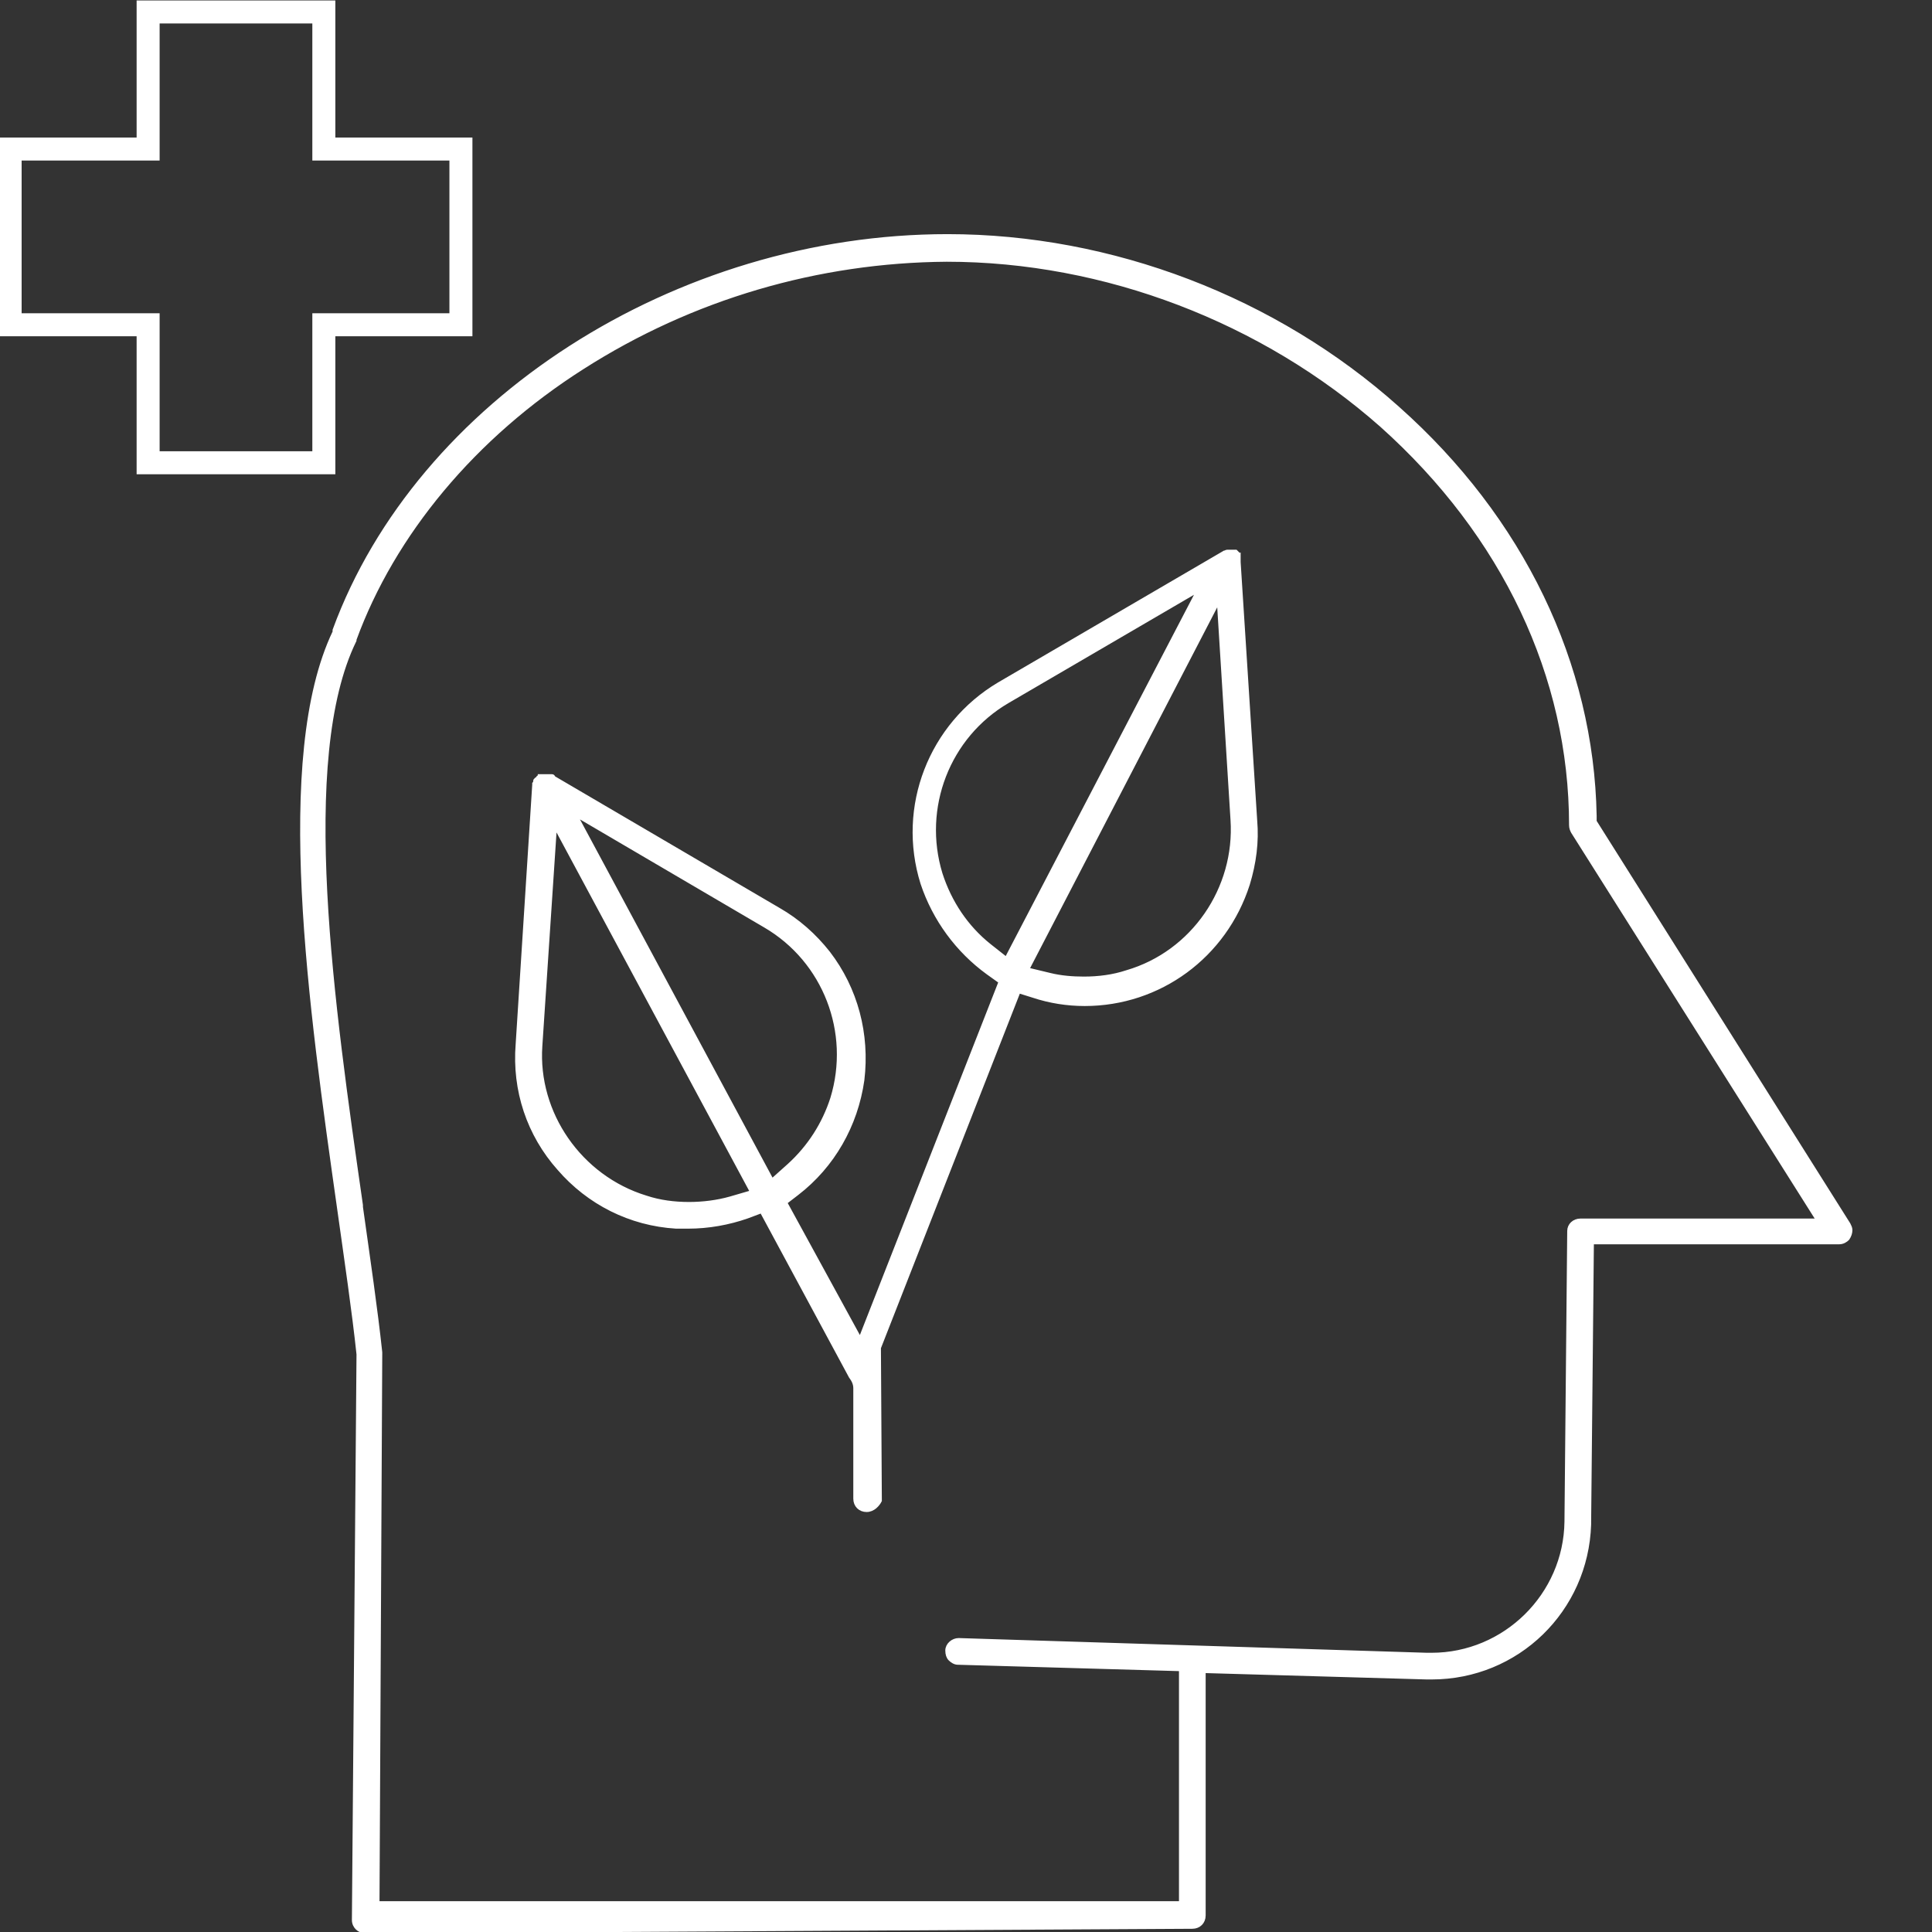
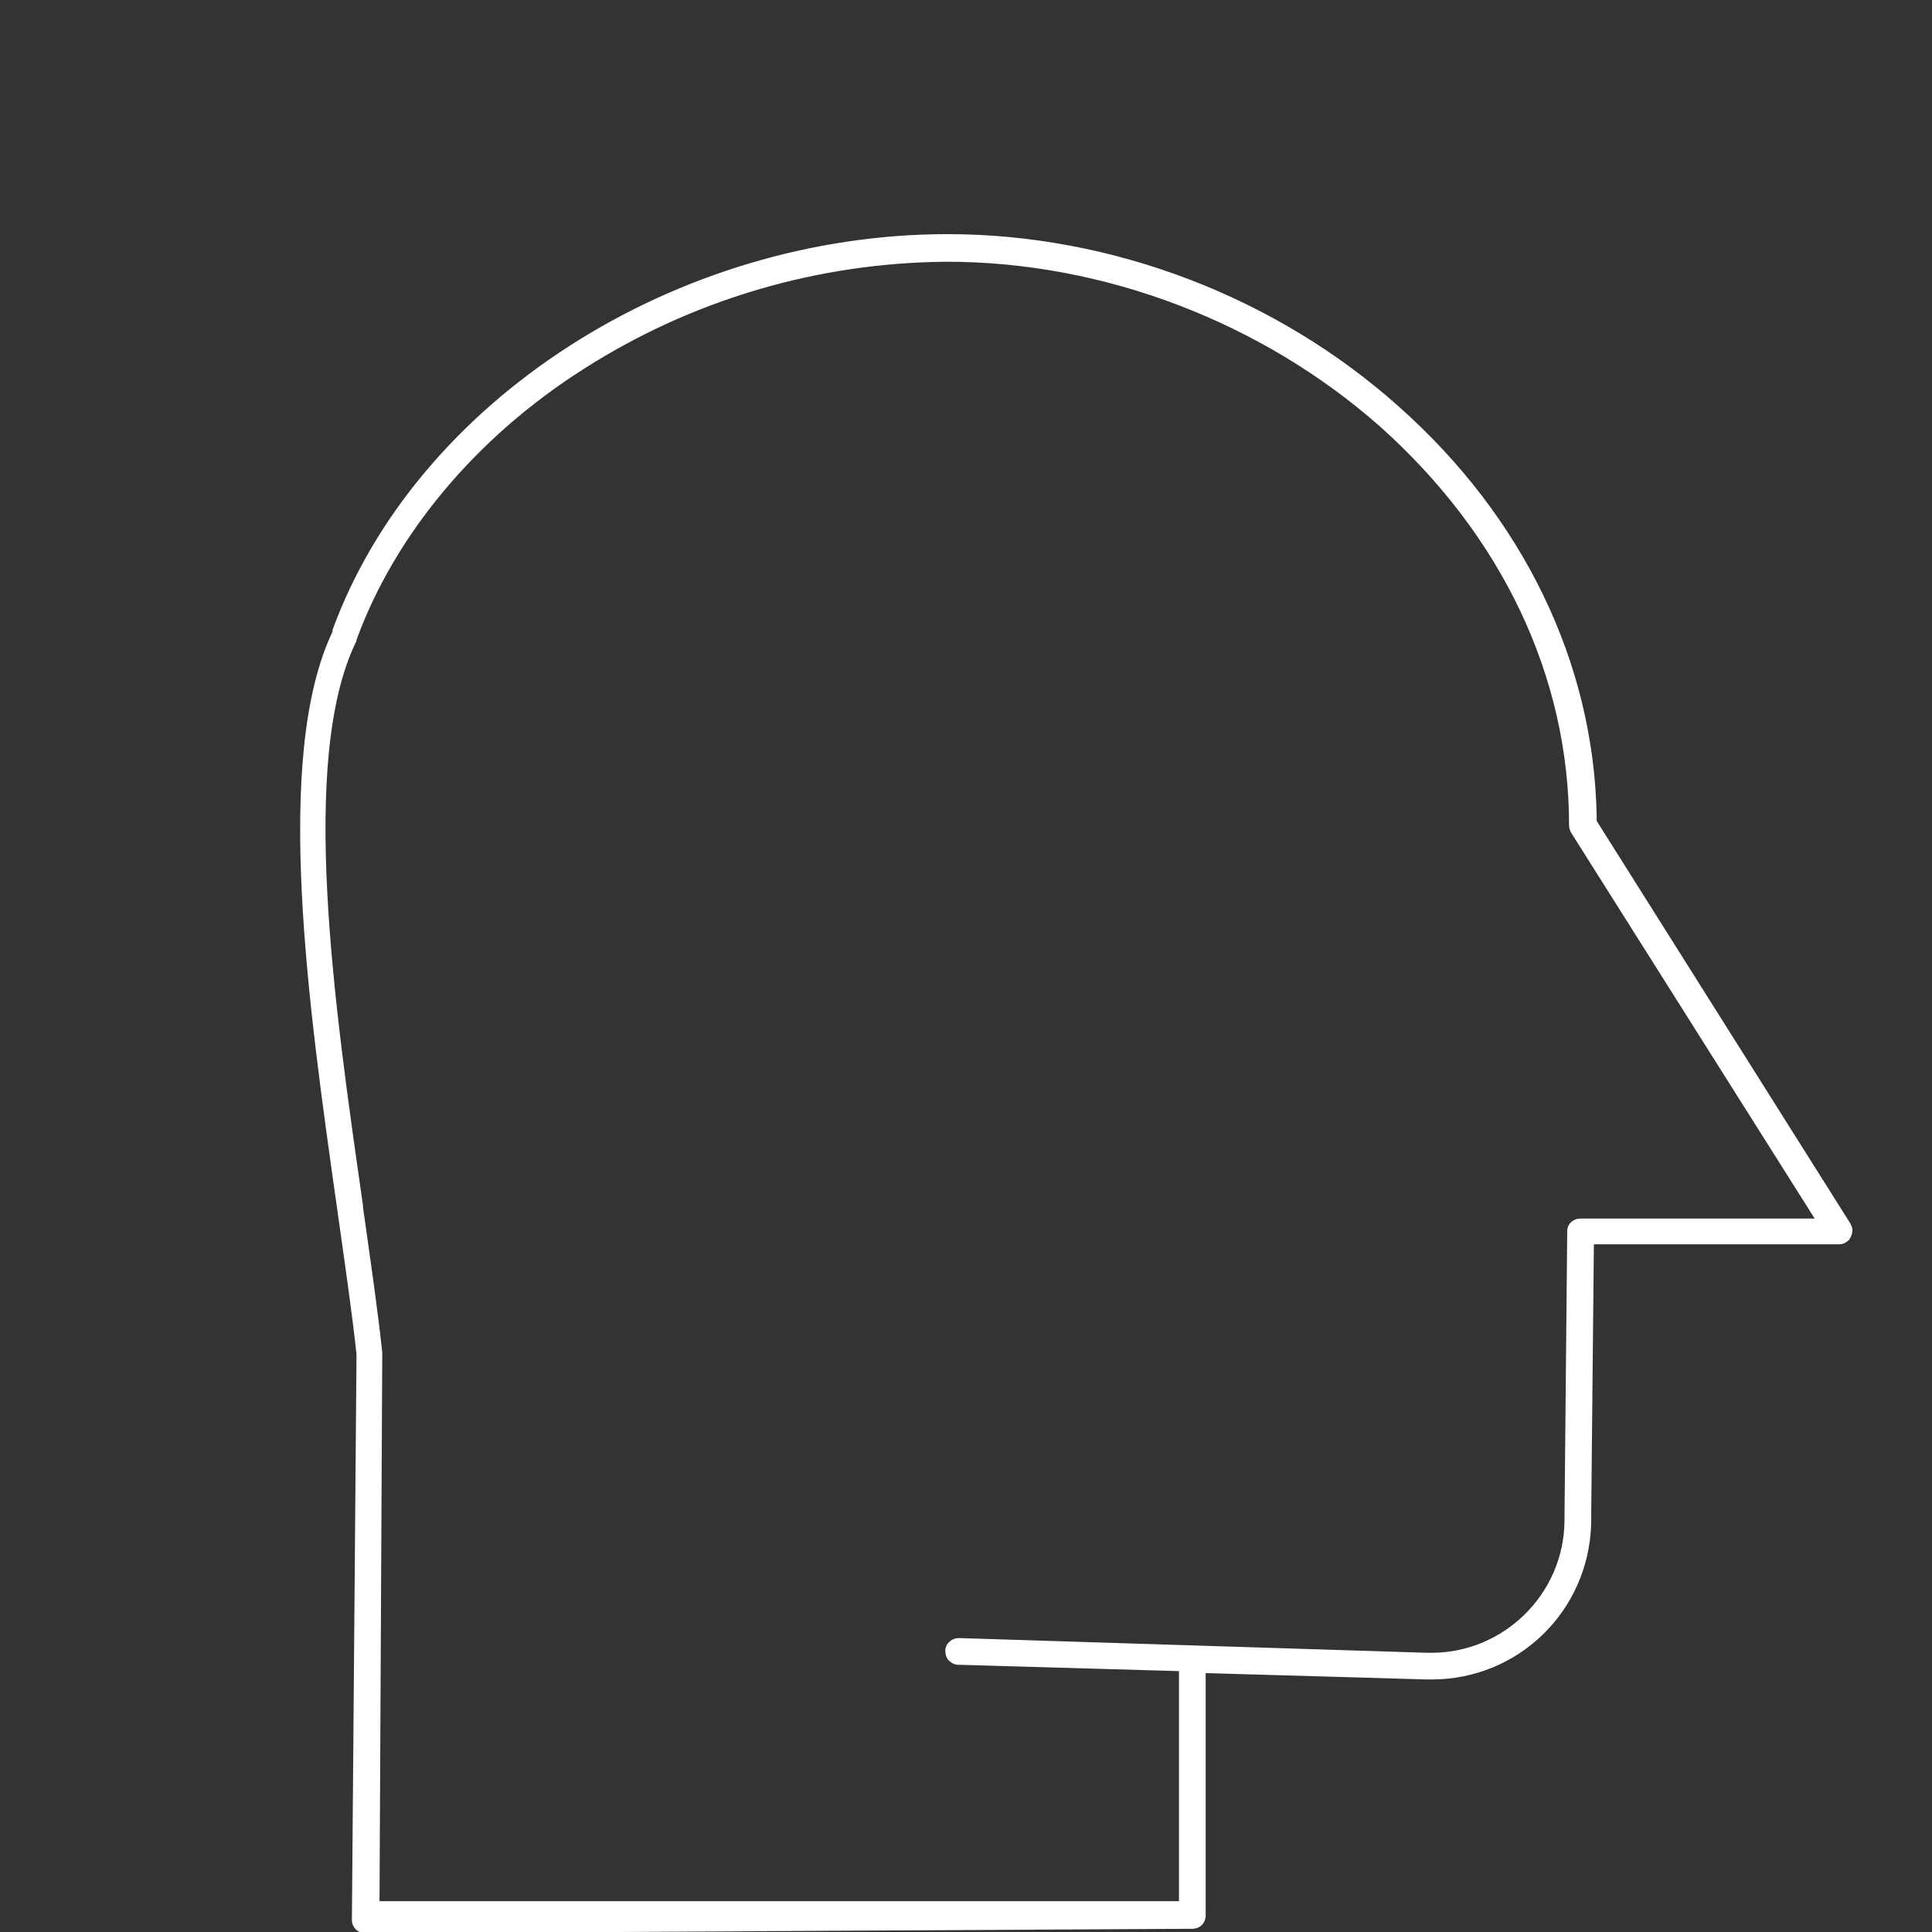
<svg xmlns="http://www.w3.org/2000/svg" version="1.1" id="Layer_1" x="0px" y="0px" viewBox="0 0 210 210" style="enable-background:new 0 0 210 210;" xml:space="preserve">
  <rect x="0" y="0" width="210" height="210" fill="#333333" stroke="none" />
  <style type="text/css"> .st0{fill:#FFFFFF;stroke:#FFFFFF;stroke-width:0.5;stroke-miterlimit:10;} .st1{fill:none;stroke:#FFFFFF;stroke-width:2.5;stroke-miterlimit:10;} </style>
  <g id="icon_3_">
    <g>
-       <path class="st0" d="M94.2,164.1c-0.7,0-1.2-0.5-1.2-1.2v-12c0-0.5-0.2-0.9-0.5-1.3l-9.7-18l-1.6,0.6c-2,0.7-4.2,1.1-6.4,1.1 c-0.4,0-0.8,0-1.3,0c-5-0.3-9.5-2.6-12.7-6.3c-3.3-3.7-4.9-8.5-4.5-13.5l1.8-28.2c0,0,0,0,0-0.1l0.1-0.1l0-0.2c0,0,0-0.1,0.1-0.1 l0,0c0,0,0-0.1,0.1-0.1l0,0c0,0,0,0,0.1-0.1l0,0c0,0,0-0.1,0.1-0.1c0.1,0,0.1-0.1,0.1-0.1l0.1,0c0,0,0,0,0.1,0c0,0,0,0,0,0 c0,0,0.1,0,0.1,0l0,0c0,0,0.1,0,0.1,0l0,0c0,0,0.1,0,0.1,0l0.1,0c0,0,0,0,0.1,0c0,0,0,0,0.1,0c0,0,0.1,0,0.1,0l0.1,0 c0,0,0.1,0,0.1,0l0.1,0c0,0,0.1,0,0.1,0l0,0c0,0,0.1,0,0.1,0.1l0.1,0.1l0,0l24.4,14.3c2.1,1.2,3.9,2.8,5.4,4.7 c3,3.9,4.3,8.8,3.7,13.8c-0.7,4.9-3.2,9.3-7.1,12.3l-1.3,1l8.2,15c0,0-0.1,0.2,0,0l15.3-39l-1.4-1c-3.3-2.4-5.8-5.8-7.1-9.7 c-2.6-8.3,0.9-17.2,8.3-21.6l24.5-14.3c0.1,0,0.2-0.1,0.3-0.1l0,0c0,0,0.1,0,0.1,0l0,0c0,0,0.1,0,0.1,0c0,0,0.1,0,0.1,0l0,0 c0,0,0.1,0,0.1,0c0.1,0,0.1,0,0.1,0l0,0c0,0,0,0,0.1,0l0.1,0c0,0,0,0,0.1,0l0.1,0c0,0,0,0,0.1,0.1l0,0c0,0,0.1,0.1,0.1,0.1l0,0 c0,0,0,0.1,0.1,0.1l0,0.1c0,0,0,0.1,0,0.1l0,0c0,0,0,0.1,0,0.1l0,0.1c0,0,0,0,0,0.1l0,0.1c0,0,0,0,0,0.1l0,0.1l0,0l1.8,28.1 c0.2,2.3-0.1,4.6-0.8,6.9c-2.5,7.8-9.6,13-17.7,13c0,0,0,0,0,0c-1.9,0-3.8-0.3-5.6-0.9l-1.6-0.5l-15.2,38.8l0.1,16.6 C95.4,163.5,94.9,164.1,94.2,164.1z M70.2,130.2c1.5,0.5,3.1,0.7,4.7,0.7c1.5,0,3.1-0.2,4.5-0.6l2.4-0.7l-21.5-40l-1.6,24.1 C58.2,121,63,128,70.2,130.2L70.2,130.2L70.2,130.2z M83.9,128.4l1.9-1.7c2.2-2,3.8-4.5,4.7-7.3c2.2-7.2-0.8-15-7.3-18.8 L62.4,88.4L83.9,128.4z M111.6,105.4l2.5,0.6c1.2,0.3,2.5,0.4,3.7,0.4c1.6,0,3.2-0.2,4.7-0.7c7.2-2.1,12-9.1,11.5-16.6l-1.5-24 L111.6,105.4z M109.5,76.2C103,80,100,87.8,102.2,95l0,0c1,3.1,2.8,5.8,5.3,7.8l1.9,1.5L130.4,64L109.5,76.2z" />
      <path class="st0" d="M39.7,209.9c-0.6,0-1.2-0.5-1.2-1.2l0.5-61.4l0-0.1c-0.5-4.7-1.3-10.1-2.1-15.8c-3.1-21.9-7-49.1-0.5-62.7 l0-0.1l0-0.1c9.1-24.8,37.1-42.8,66.6-42.8c17.8,0,35.6,6.8,48.9,18.7c13.5,12,21.1,27.8,21.4,44.3l0,0.6l27.6,43.8 c0.1,0.2,0.2,0.4,0.2,0.6c0,0.3-0.1,0.6-0.3,0.9c-0.2,0.2-0.5,0.4-0.9,0.4l-26.9,0l-0.3,30.4c0,0.1,0,0.2,0,0.3 c-0.3,9.3-7.8,16.6-17.1,16.6c-0.2,0-0.4,0-0.5,0l-24.3-0.7v26.6c0,0.7-0.5,1.2-1.2,1.2L39.7,209.9z M102.9,28.2 c-14,0.1-27.7,4.1-39.6,11.7C51.5,47.4,42.7,58,38.5,69.5c0,0,0,0.1,0,0.1c-6.3,12.9-2.4,39.8,0.7,61.4l0,0.2 c0.8,5.7,1.6,11.1,2.1,15.8c0,0,0,0.1,0,0.1L41,206.9h87.4v-25.5l-24.3-0.7c-0.3,0-0.6-0.2-0.8-0.4c-0.2-0.2-0.3-0.5-0.3-0.9 c0-0.6,0.6-1.1,1.2-1.1c0,0,50.9,1.6,50.9,1.6c0.1,0,0.2,0,0.3,0l0.2,0c8,0,14.6-6.5,14.7-14.5l0.3-31.6c0-0.6,0.5-1.1,1.2-1.1 h25.9L171,90.4c-0.1-0.2-0.2-0.4-0.2-0.7c0-16.2-7.3-31.6-20.6-43.5C137.3,34.8,120.1,28.2,102.9,28.2L102.9,28.2L102.9,28.2z" />
    </g>
-     <polygon class="st1" points="50.1,16.2 35.2,16.2 35.2,1.3 16.1,1.3 16.1,16.2 1.1,16.2 1.1,35.3 16.1,35.3 16.1,50.3 35.2,50.3 35.2,35.3 50.1,35.3 " />
  </g>
</svg>